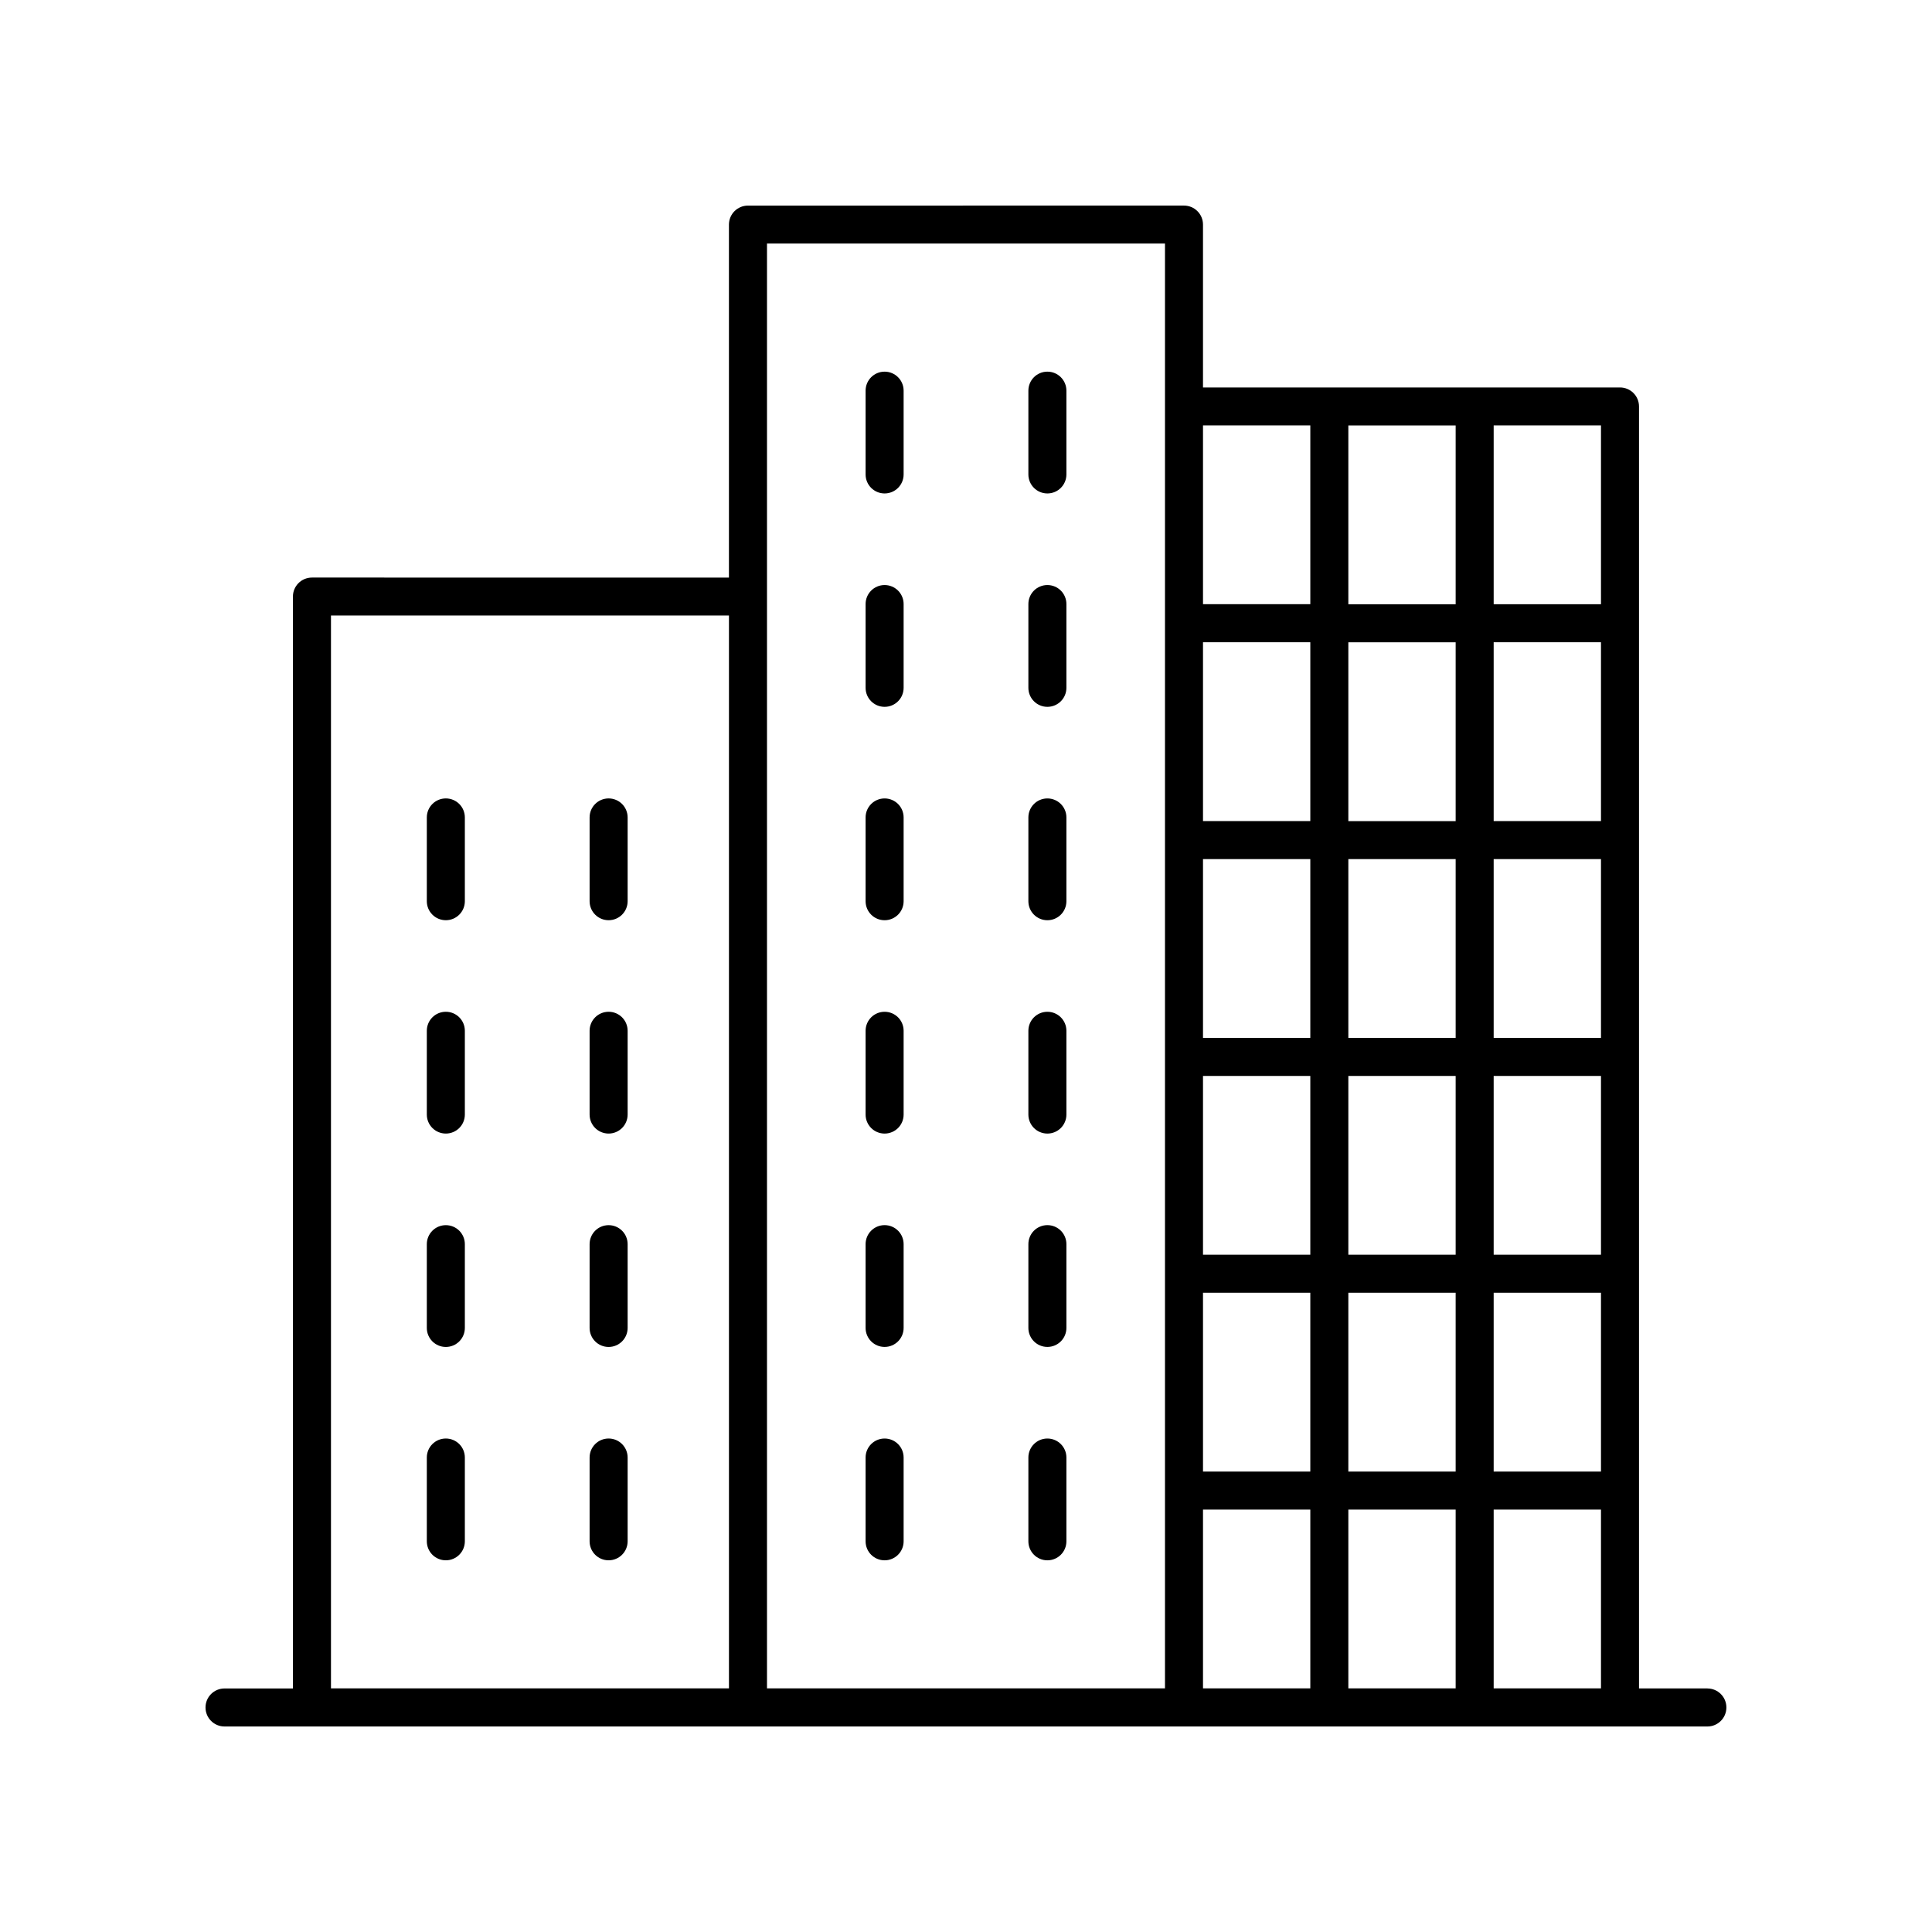
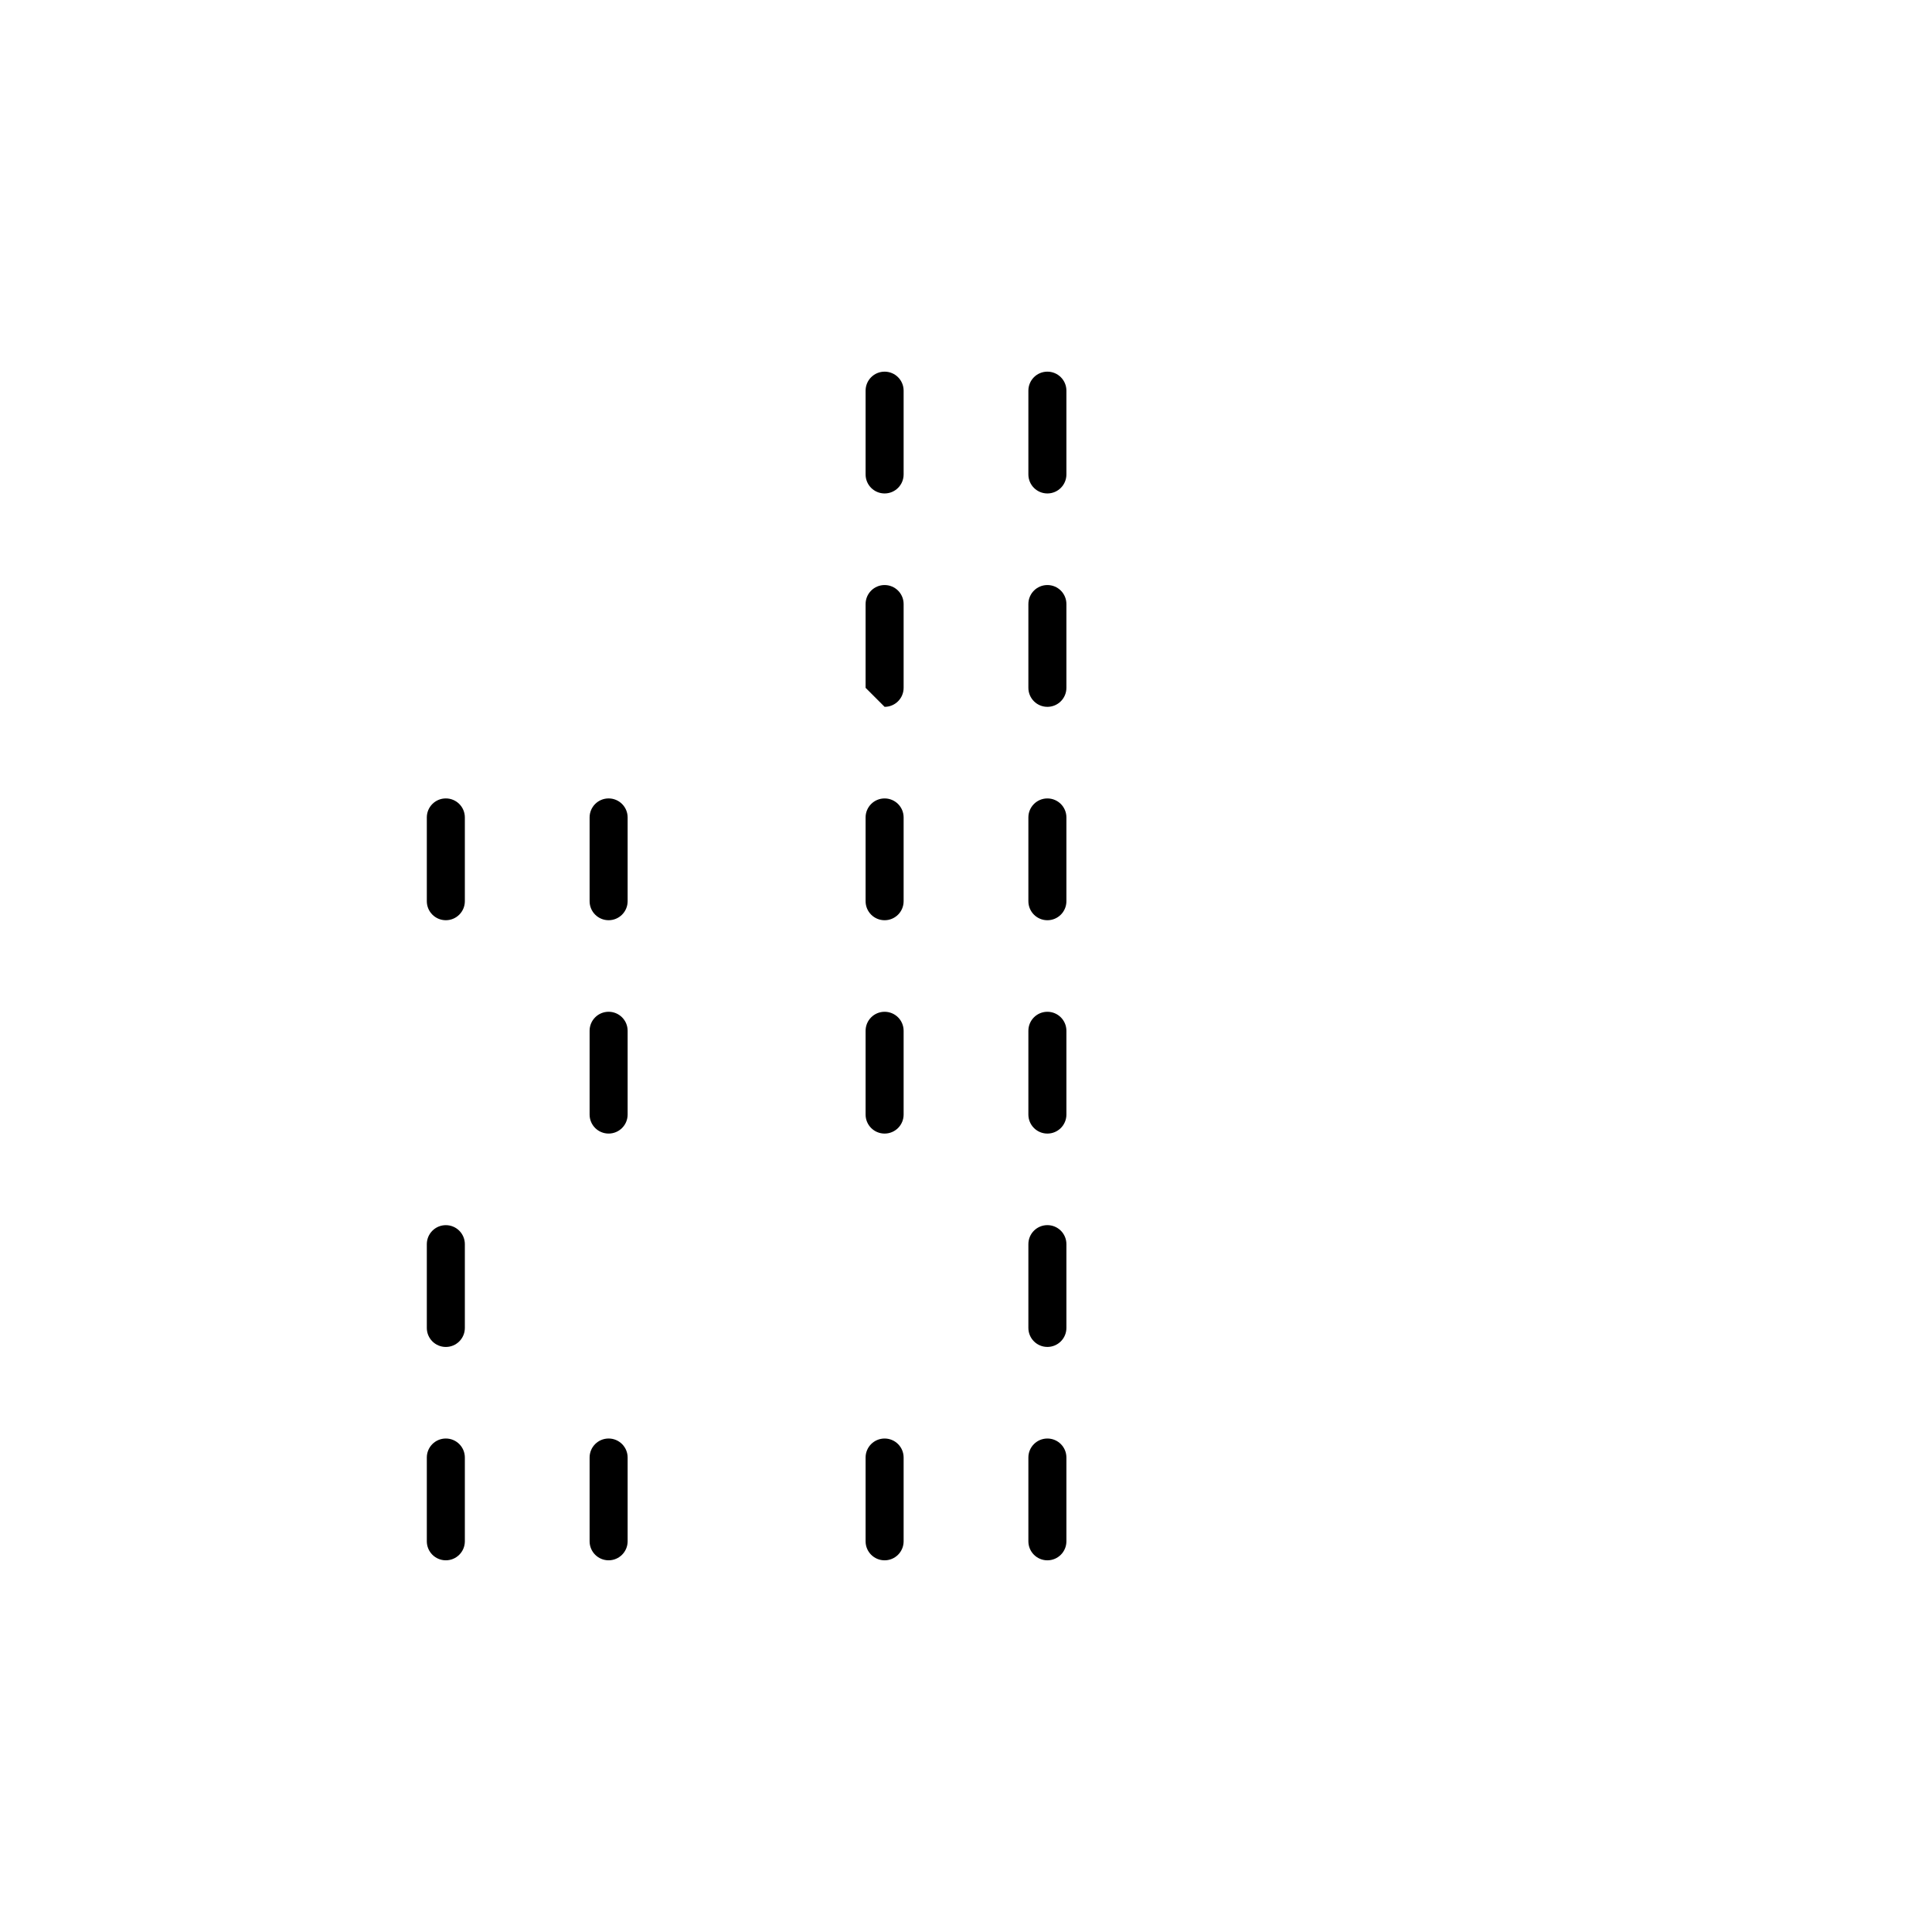
<svg xmlns="http://www.w3.org/2000/svg" fill="#000000" width="800px" height="800px" version="1.1" viewBox="144 144 512 512">
  <g>
-     <path d="m596.48 591.45h-18.125v-339.73c0-2.785-2.254-5.039-5.039-5.039h-110.51v-43.16c0-2.785-2.254-5.039-5.039-5.039l-115.55 0.004c-2.785 0-5.039 2.254-5.039 5.039v93.539l-110.51-0.004c-2.785 0-5.039 2.254-5.039 5.039v289.36h-18.125c-2.785 0-5.039 2.254-5.039 5.039s2.254 5.039 5.039 5.039h392.97c2.785 0 5.039-2.254 5.039-5.039s-2.254-5.039-5.039-5.039zm-66.715-277.24v47.391h-28.441v-47.391zm-28.441-10.074v-47.383h28.441v47.383zm0 125h28.441v47.383h-28.441zm-10.078 47.383h-28.438v-47.383h28.438zm48.594-47.383h28.438v47.383h-28.438zm28.438-10.078h-28.438v-47.383h28.438zm-38.512 0h-28.441v-47.383h28.441zm-38.52 0h-28.438v-47.383h28.438zm-28.438 67.535h28.438v47.391h-28.438zm38.516 0h28.441v47.391h-28.441zm38.516 0h28.438v47.391h-28.438zm28.438-125h-28.438v-47.391h28.438zm-77.031 0h-28.438v-47.391h28.438zm-28.438 182.46h28.438v47.383h-28.438zm38.516 0h28.441v47.383h-28.441zm38.516 0h28.438v47.383h-28.438zm28.438-239.93h-28.438v-47.383h28.438zm-77.031-47.387v47.383h-28.438v-47.383zm-38.516-48.195v382.89h-105.47v-382.89zm-221.02 98.578h105.47v284.32h-105.47z" />
-     <path d="m378.43 331.32c2.785 0 5.039-2.254 5.039-5.039v-22.199c0-2.785-2.254-5.039-5.039-5.039-2.785 0-5.039 2.254-5.039 5.039v22.199c0 2.785 2.254 5.039 5.039 5.039z" />
+     <path d="m378.43 331.32c2.785 0 5.039-2.254 5.039-5.039v-22.199c0-2.785-2.254-5.039-5.039-5.039-2.785 0-5.039 2.254-5.039 5.039v22.199z" />
    <path d="m421.57 331.32c2.785 0 5.039-2.254 5.039-5.039v-22.199c0-2.785-2.254-5.039-5.039-5.039s-5.039 2.254-5.039 5.039v22.199c0.004 2.785 2.254 5.039 5.039 5.039z" />
    <path d="m378.43 387.87c2.785 0 5.039-2.254 5.039-5.039v-22.199c0-2.785-2.254-5.039-5.039-5.039-2.785 0-5.039 2.254-5.039 5.039v22.199c0 2.785 2.254 5.039 5.039 5.039z" />
    <path d="m421.57 387.87c2.785 0 5.039-2.254 5.039-5.039v-22.199c0-2.785-2.254-5.039-5.039-5.039s-5.039 2.254-5.039 5.039v22.199c0.004 2.785 2.254 5.039 5.039 5.039z" />
    <path d="m378.43 444.41c2.785 0 5.039-2.254 5.039-5.039v-22.199c0-2.785-2.254-5.039-5.039-5.039-2.785 0-5.039 2.254-5.039 5.039v22.199c0 2.785 2.254 5.039 5.039 5.039z" />
    <path d="m421.57 444.41c2.785 0 5.039-2.254 5.039-5.039v-22.199c0-2.785-2.254-5.039-5.039-5.039s-5.039 2.254-5.039 5.039v22.199c0.004 2.785 2.254 5.039 5.039 5.039z" />
-     <path d="m378.43 500.95c2.785 0 5.039-2.254 5.039-5.039v-22.199c0-2.785-2.254-5.039-5.039-5.039-2.785 0-5.039 2.254-5.039 5.039v22.199c0 2.785 2.254 5.039 5.039 5.039z" />
    <path d="m421.57 500.95c2.785 0 5.039-2.254 5.039-5.039v-22.199c0-2.785-2.254-5.039-5.039-5.039s-5.039 2.254-5.039 5.039v22.199c0.004 2.785 2.254 5.039 5.039 5.039z" />
    <path d="m262.15 355.59c-2.785 0-5.039 2.254-5.039 5.039v22.199c0 2.785 2.254 5.039 5.039 5.039 2.785 0 5.039-2.254 5.039-5.039v-22.199c0-2.785-2.254-5.039-5.039-5.039z" />
    <path d="m305.29 355.59c-2.785 0-5.039 2.254-5.039 5.039v22.199c0 2.785 2.254 5.039 5.039 5.039 2.785 0 5.039-2.254 5.039-5.039v-22.199c0-2.785-2.254-5.039-5.039-5.039z" />
-     <path d="m262.15 412.13c-2.785 0-5.039 2.254-5.039 5.039v22.199c0 2.785 2.254 5.039 5.039 5.039 2.785 0 5.039-2.254 5.039-5.039v-22.199c0-2.789-2.254-5.039-5.039-5.039z" />
    <path d="m305.29 412.13c-2.785 0-5.039 2.254-5.039 5.039v22.199c0 2.785 2.254 5.039 5.039 5.039 2.785 0 5.039-2.254 5.039-5.039v-22.199c0-2.789-2.254-5.039-5.039-5.039z" />
    <path d="m262.15 468.68c-2.785 0-5.039 2.254-5.039 5.039v22.199c0 2.785 2.254 5.039 5.039 5.039 2.785 0 5.039-2.254 5.039-5.039v-22.199c0-2.785-2.254-5.039-5.039-5.039z" />
-     <path d="m305.29 468.68c-2.785 0-5.039 2.254-5.039 5.039v22.199c0 2.785 2.254 5.039 5.039 5.039 2.785 0 5.039-2.254 5.039-5.039v-22.199c0-2.785-2.254-5.039-5.039-5.039z" />
    <path d="m262.15 525.22c-2.785 0-5.039 2.254-5.039 5.039v22.199c0 2.785 2.254 5.039 5.039 5.039 2.785 0 5.039-2.254 5.039-5.039v-22.199c0-2.785-2.254-5.039-5.039-5.039z" />
    <path d="m305.29 525.22c-2.785 0-5.039 2.254-5.039 5.039v22.199c0 2.785 2.254 5.039 5.039 5.039 2.785 0 5.039-2.254 5.039-5.039v-22.199c0-2.785-2.254-5.039-5.039-5.039z" />
    <path d="m378.43 557.5c2.785 0 5.039-2.254 5.039-5.039v-22.199c0-2.785-2.254-5.039-5.039-5.039-2.785 0-5.039 2.254-5.039 5.039v22.199c0 2.789 2.254 5.039 5.039 5.039z" />
    <path d="m421.57 557.5c2.785 0 5.039-2.254 5.039-5.039v-22.199c0-2.785-2.254-5.039-5.039-5.039s-5.039 2.254-5.039 5.039v22.199c0.004 2.789 2.254 5.039 5.039 5.039z" />
    <path d="m378.43 274.77c2.785 0 5.039-2.254 5.039-5.039v-22.199c0-2.785-2.254-5.039-5.039-5.039-2.785 0-5.039 2.254-5.039 5.039v22.199c0 2.785 2.254 5.039 5.039 5.039z" />
    <path d="m421.57 274.77c2.785 0 5.039-2.254 5.039-5.039v-22.199c0-2.785-2.254-5.039-5.039-5.039s-5.039 2.254-5.039 5.039v22.199c0.004 2.785 2.254 5.039 5.039 5.039z" />
  </g>
</svg>